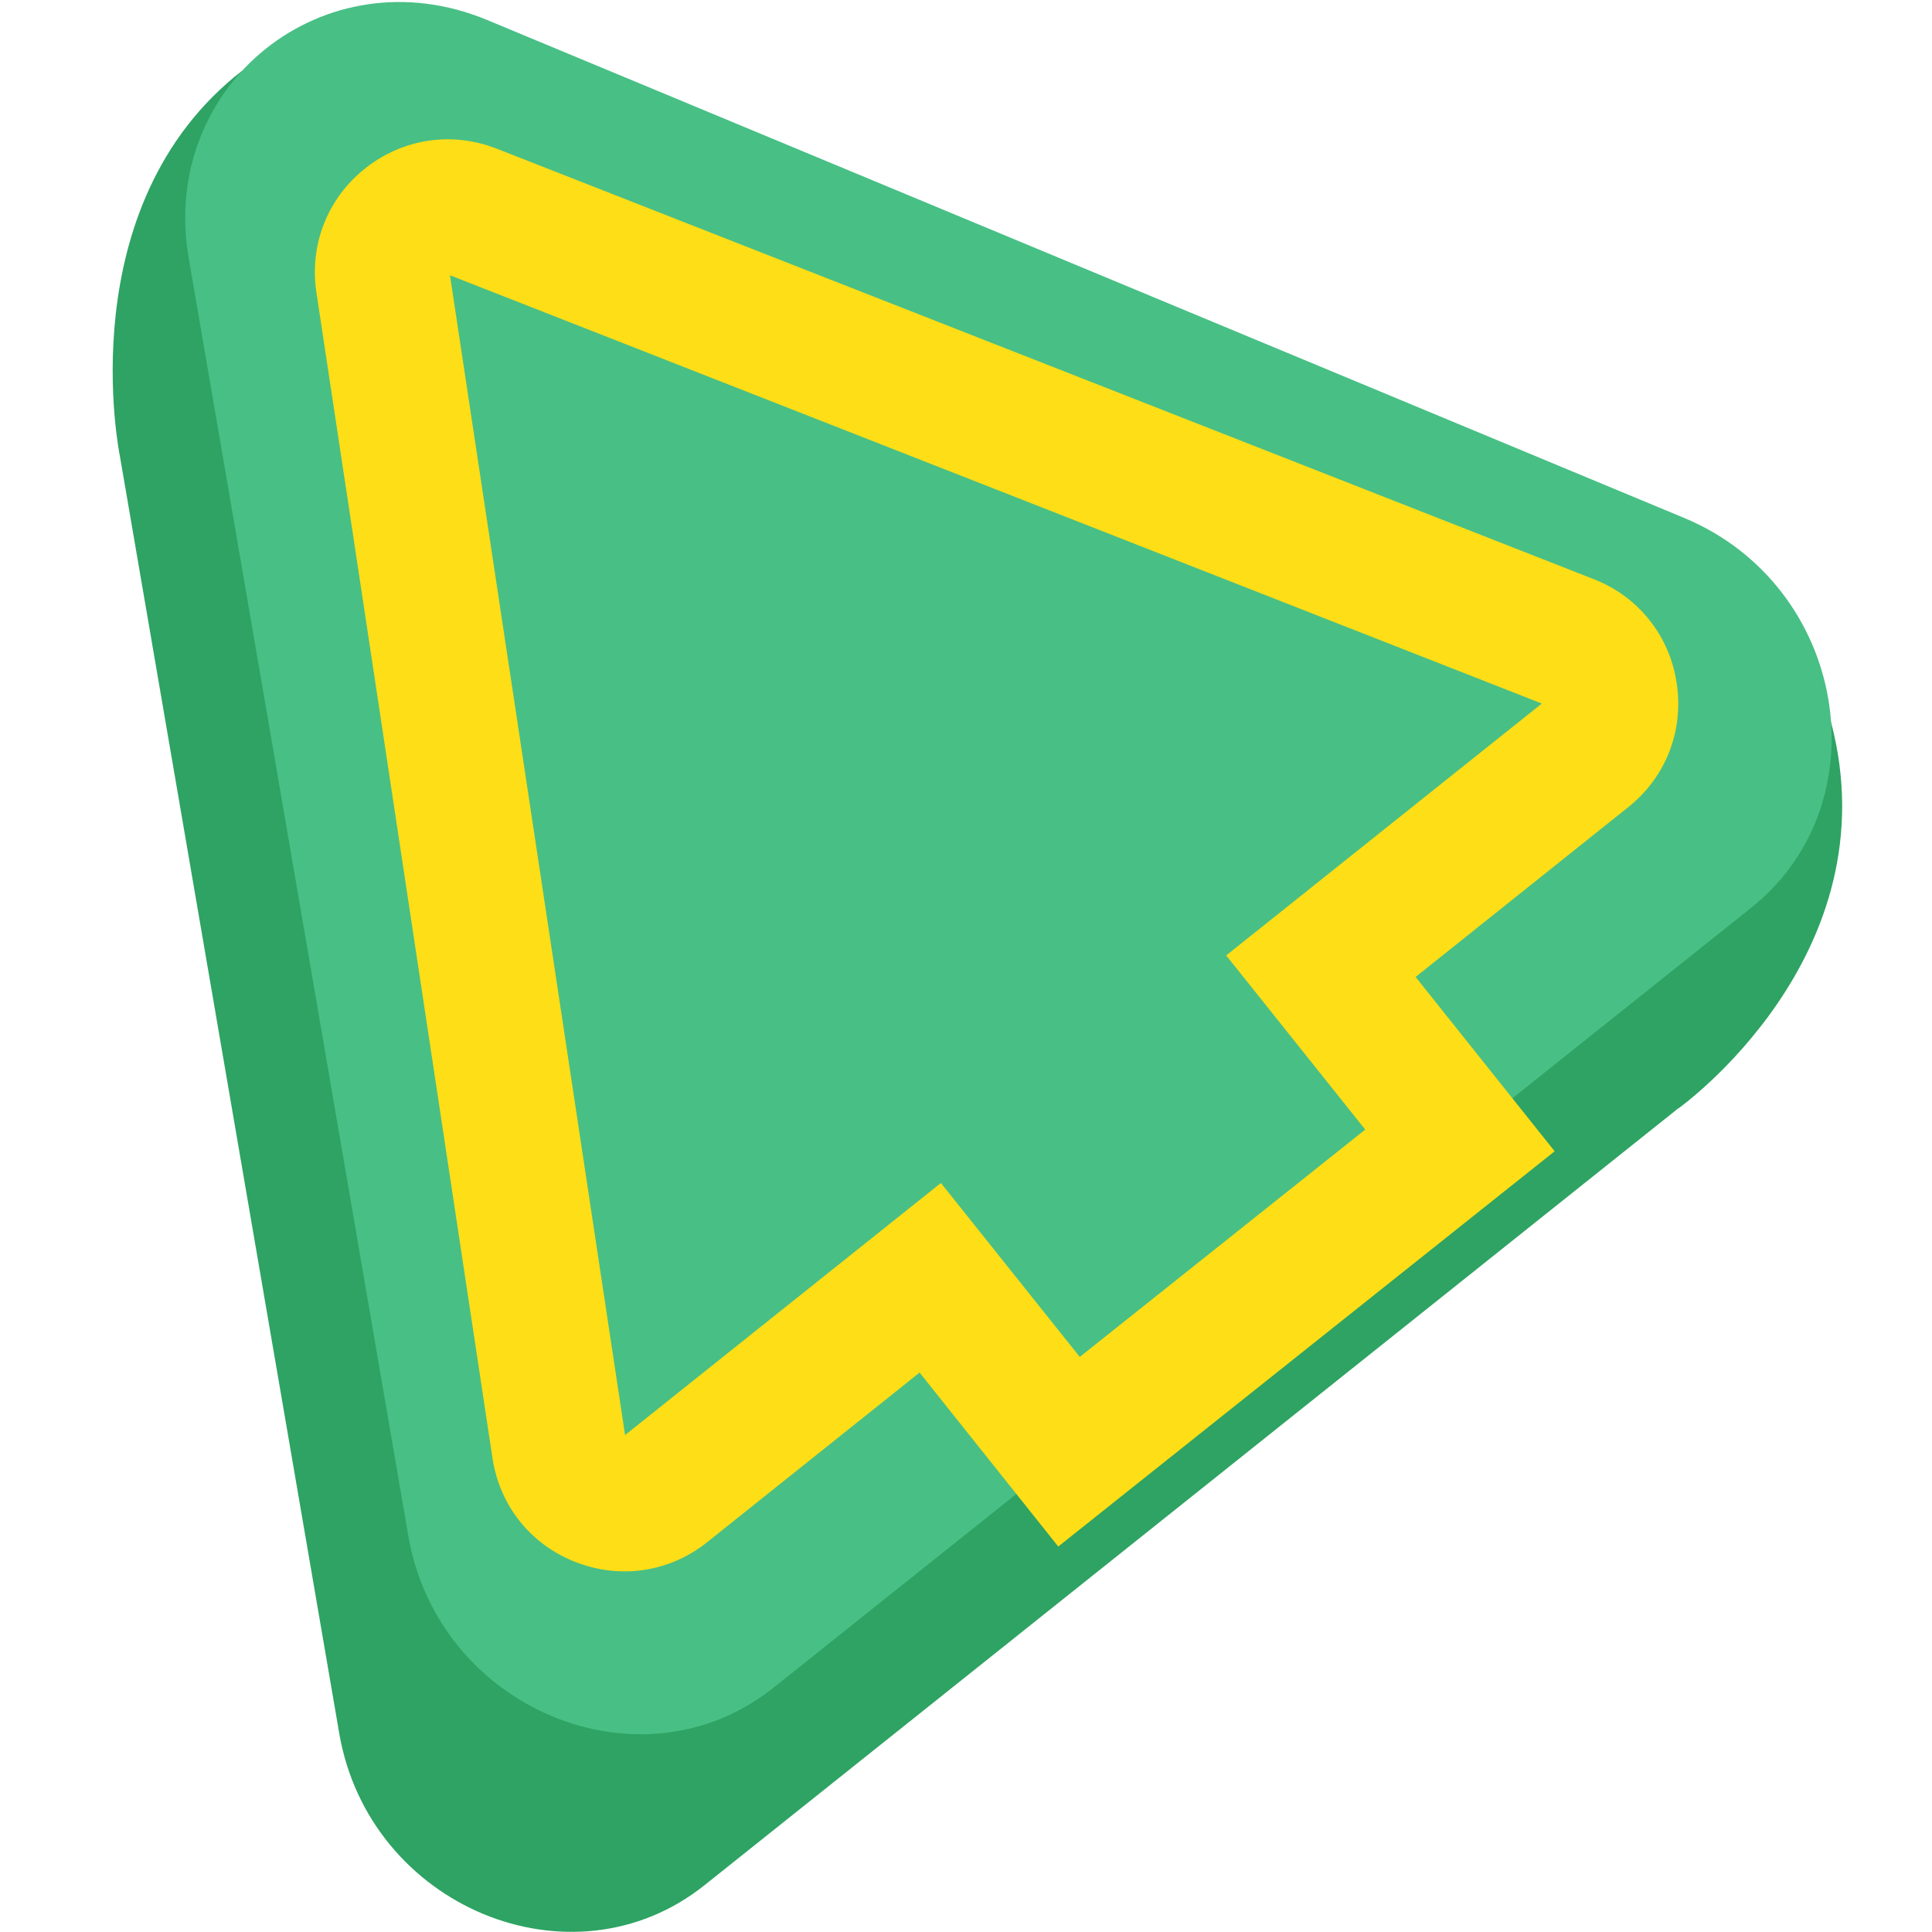
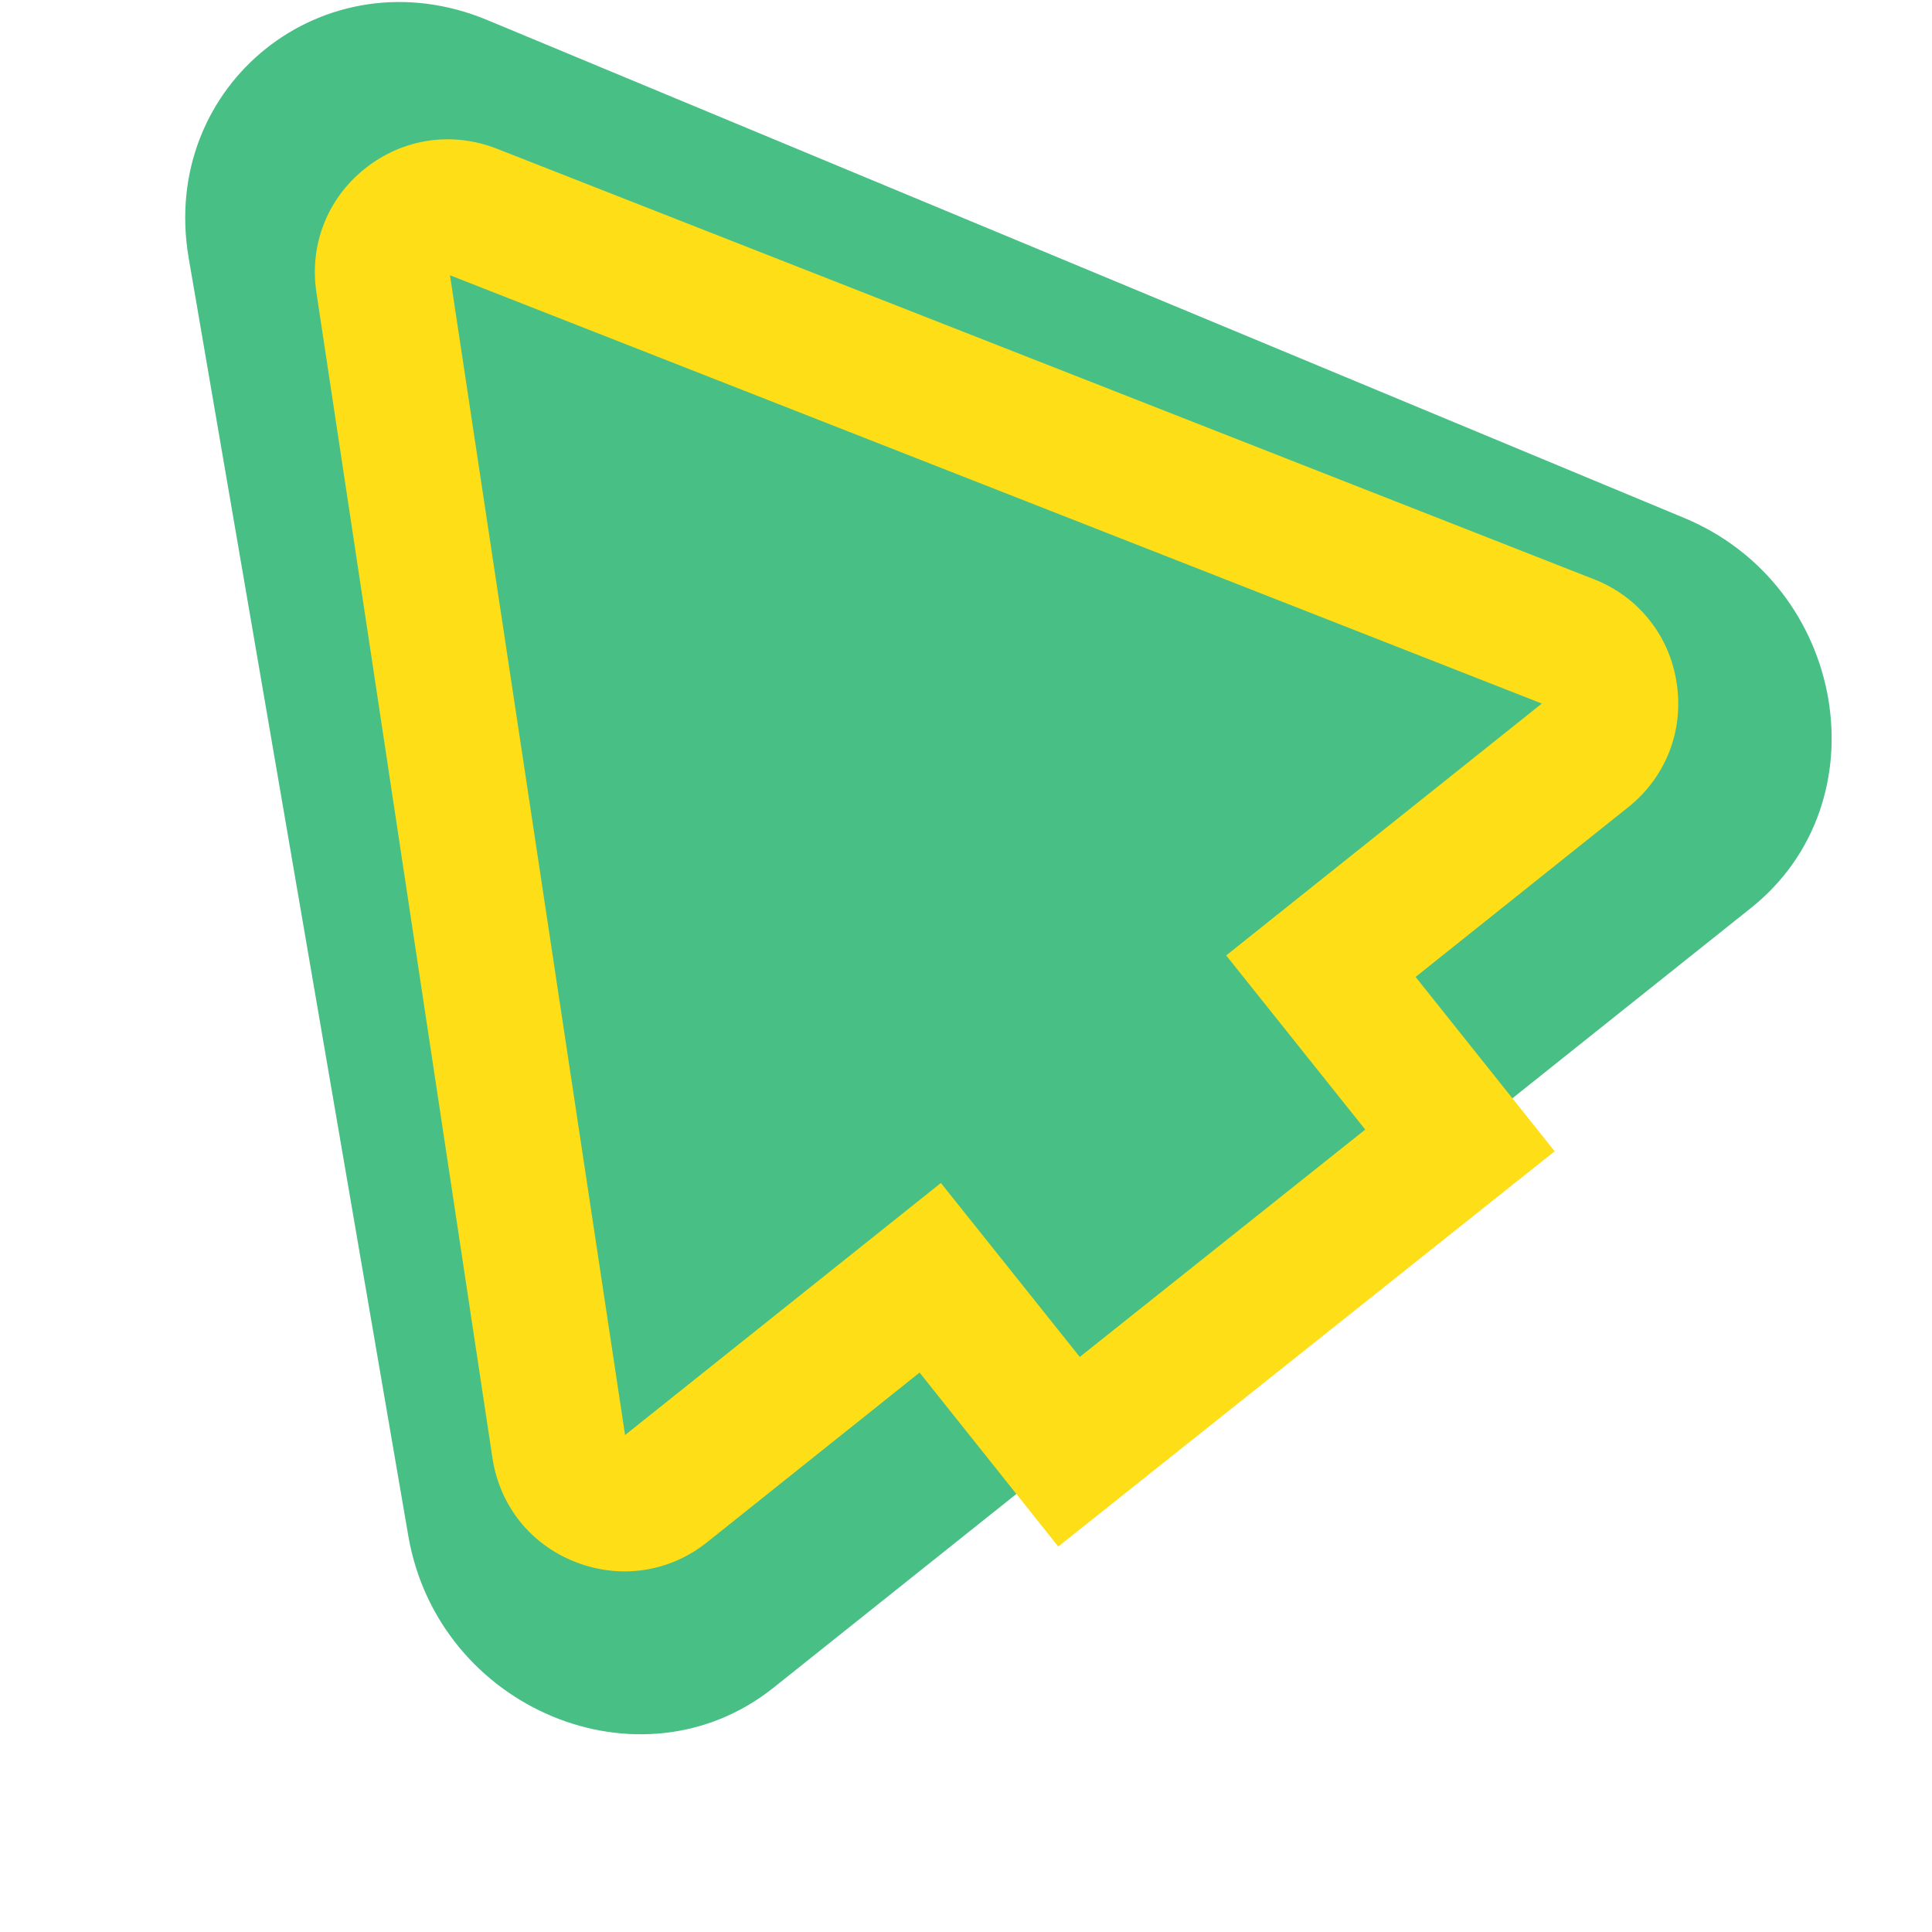
<svg xmlns="http://www.w3.org/2000/svg" version="1.1" id="Слой_1" x="0px" y="0px" viewBox="0 0 1024 1024" style="enable-background:new 0 0 1024 1024;" xml:space="preserve">
  <style type="text/css">
	.st0{fill:#2EA363;}
	.st1{fill:#48BF85;}
	.st2{fill:#FDDE17;}
</style>
  <g>
-     <path class="st0" d="M924.2,447.3c-12.2-29.1-35.4-54.3-68.2-68L221.6,115.4c-36-15-72.3-11.4-101.2,4.5c2.3-26.2,5-55,7.9-82.4   c-92.1,71.7-64.8,204-64.8,204l116.3,677.2c15.8,91.9,123.3,136.6,193.6,80.5l516.3-411.9l0,0.1c0,0,113.6-80.9,80.7-205   C952.5,405.4,937.1,427.4,924.2,447.3z" />
    <g>
      <g>
        <g>
          <g>
            <path class="st1" d="M216.4,814L100,136.7C84.3,44.9,172.1-25.2,258.2,10.6l634.4,263.9c86.1,35.8,105.8,150.6,35.5,206.7       L410,894.5C339.7,950.6,232.2,905.8,216.4,814z" />
          </g>
        </g>
      </g>
    </g>
    <g>
      <g>
        <path class="st2" d="M874.2,328.6c7.6,9.5,12.6,20.9,14.5,33.6c3.8,25.2-5.8,49.8-25.8,65.7l-112.6,89.9l73.7,92.4L560.9,819.7     l-73.5-92.2l-112.6,89.9c-19.9,15.9-46,19.8-69.8,10.5c-23.8-9.3-40.2-29.9-44-55.2L167.7,155c-3.8-25.2,5.8-49.8,25.8-65.7     s46-19.8,69.8-10.5l581.5,228.2C856.6,311.6,866.7,319.1,874.2,328.6z M723.6,598.7l-73.7-92.3l167.3-133.5l-578.7-227     l92.8,614.7L498.7,627l73.6,92.2L723.6,598.7z" />
      </g>
    </g>
  </g>
</svg>